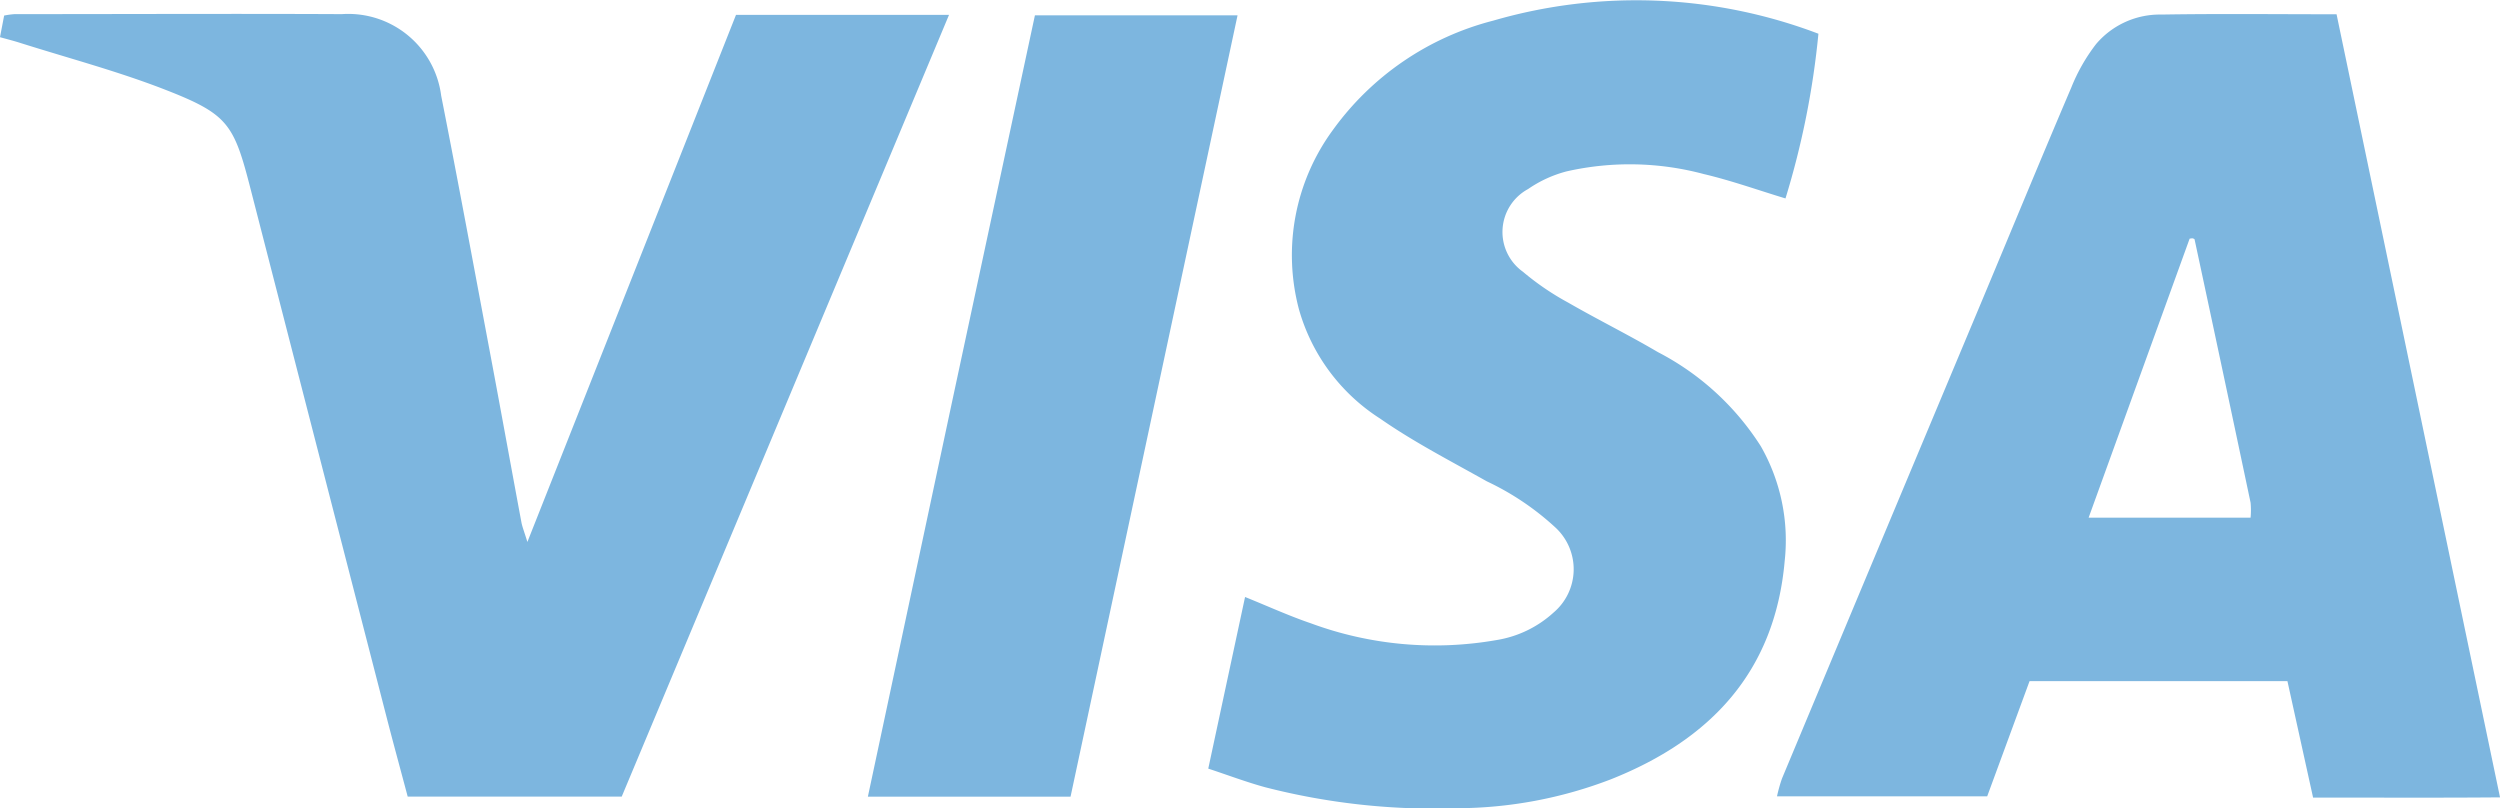
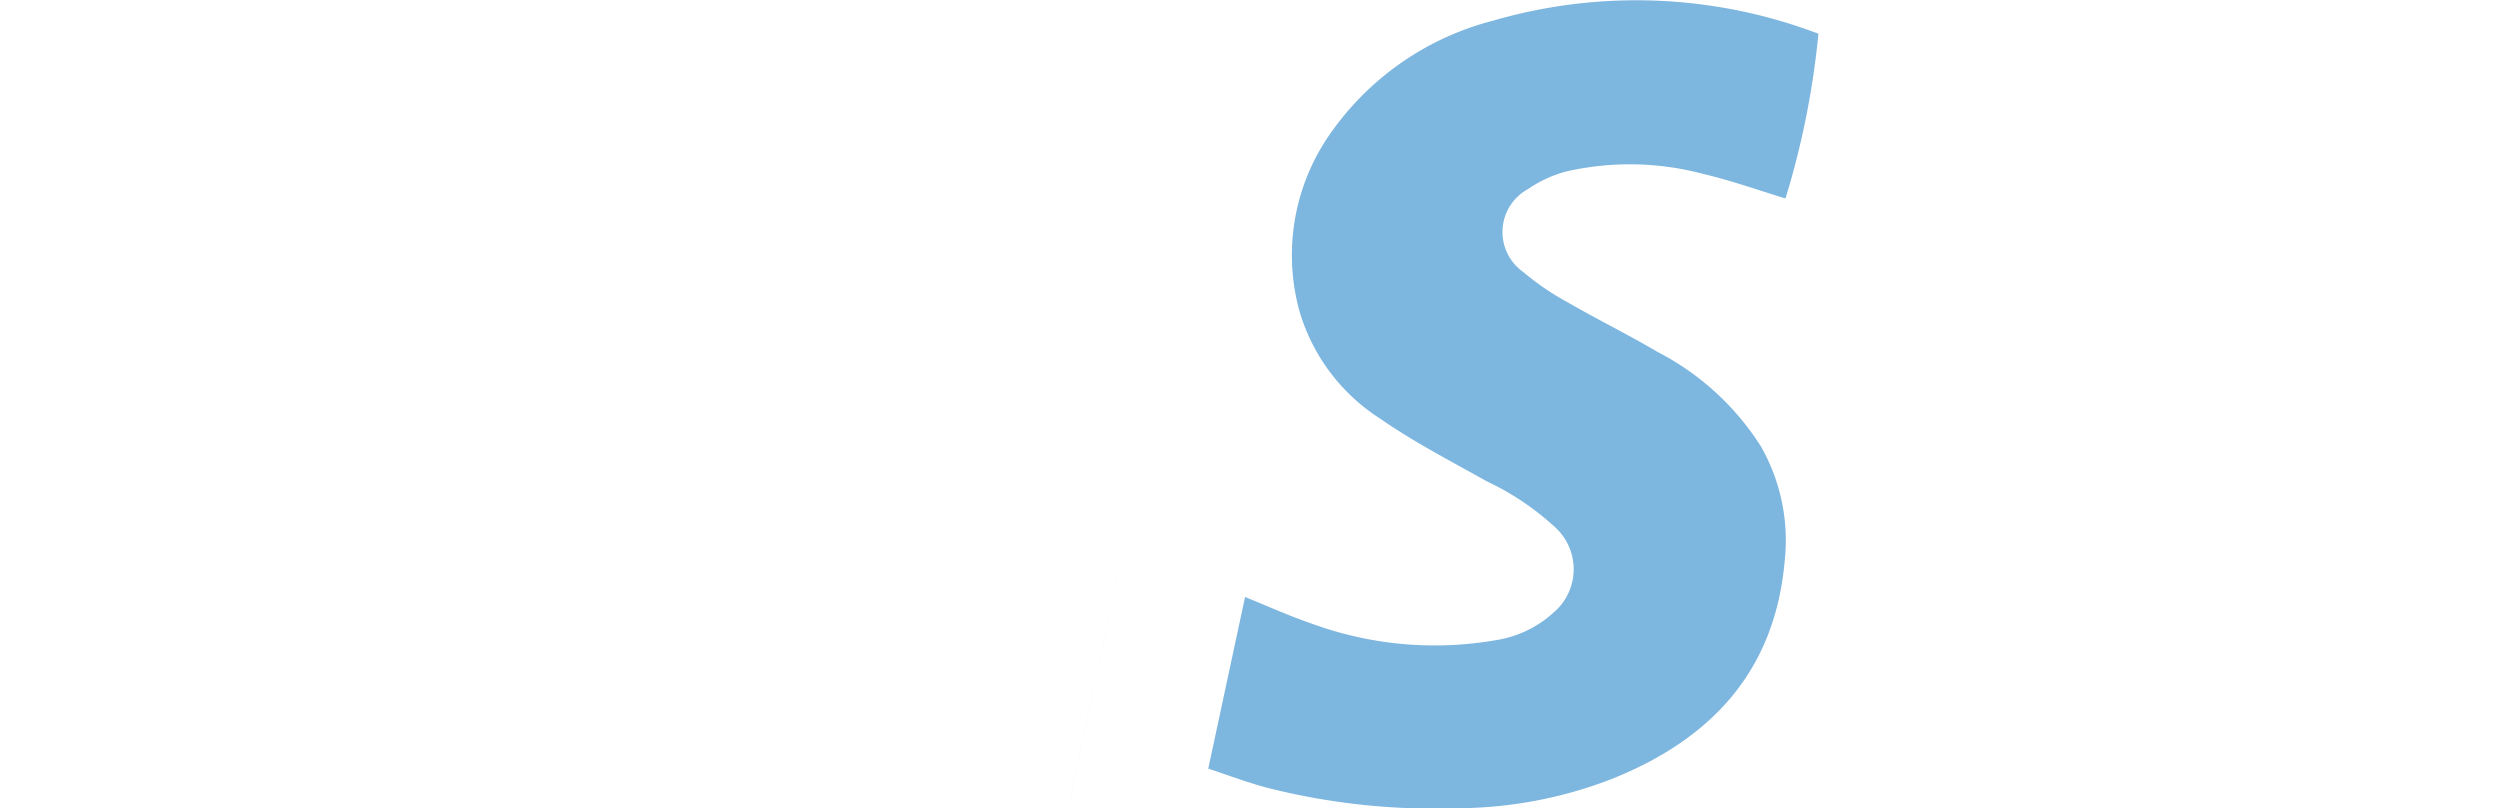
<svg xmlns="http://www.w3.org/2000/svg" width="110.868" height="35.844" viewBox="0 0 110.868 35.844">
  <g id="Group_290" data-name="Group 290" transform="translate(0)">
-     <path id="Path_291" data-name="Path 291" d="M-2059.207-162.37c2.417,11.58,4.815,23.071,7.249,34.728-2.783.024-5.477.007-8.29.011l-1.138-5.166h-11.436l-1.879,5.11h-9.321a6.723,6.723,0,0,1,.22-.788q4.429-10.6,8.867-21.186c1.321-3.156,2.624-6.32,3.967-9.467a8.018,8.018,0,0,1,1.091-1.914,3.7,3.7,0,0,1,2.906-1.315C-2064.431-162.4-2061.89-162.37-2059.207-162.37Zm-3.813,22.323a3.528,3.528,0,0,0,0-.665q-1.232-5.838-2.483-11.671c0-.022-.055-.041-.087-.05a.52.52,0,0,0-.134.016c-1.475,4.074-2.957,8.168-4.478,12.37Z" transform="translate(2162.827 163.003)" fill="#7db6df" />
-     <path id="Path_292" data-name="Path 292" d="M-2799.734-127.7h-9.492c-.3-1.132-.606-2.246-.895-3.363q-3.038-11.782-6.068-23.565c-.746-2.909-.992-3.331-3.819-4.431-2.1-.816-4.287-1.394-6.436-2.075-.262-.083-.529-.15-.862-.243l.184-.959a3.68,3.68,0,0,1,.458-.063c4.839,0,9.678-.023,14.516,0a4.154,4.154,0,0,1,4.407,3.616c.758,3.841,1.469,7.691,2.192,11.538.463,2.46.908,4.924,1.367,7.385.038.2.12.4.264.869l9.252-23.377h9.447Z" transform="translate(2827.306 163.026)" fill="#7db6df" />
    <path id="Path_293" data-name="Path 293" d="M-2296.311-159.45c-1.208-.365-2.4-.793-3.623-1.081a12.681,12.681,0,0,0-6.078-.12,5.4,5.4,0,0,0-1.714.785,2.166,2.166,0,0,0-.231,3.666,11.914,11.914,0,0,0,2.006,1.368c1.314.757,2.678,1.43,3.987,2.2a11.871,11.871,0,0,1,4.557,4.168,8.409,8.409,0,0,1,1.061,5.09c-.435,4.933-3.306,7.937-7.71,9.685a19.2,19.2,0,0,1-6.828,1.282,30.07,30.07,0,0,1-8.493-.929c-.839-.229-1.656-.539-2.532-.828l1.632-7.611c1.027.414,1.95.837,2.907,1.163a15.852,15.852,0,0,0,8.232.749,4.906,4.906,0,0,0,2.541-1.221,2.517,2.517,0,0,0,.1-3.757,12.01,12.01,0,0,0-3.057-2.062c-1.6-.9-3.238-1.741-4.736-2.785a8.488,8.488,0,0,1-3.594-4.832,9.38,9.38,0,0,1,1.495-7.956,12.641,12.641,0,0,1,7.118-4.859,22.737,22.737,0,0,1,14.421.581A36.876,36.876,0,0,1-2296.311-159.45Z" transform="translate(2375.492 168.25)" fill="#7db6df" />
-     <path id="Path_294" data-name="Path 294" d="M-2455.295-127.192h-8.988q3.7-17.4,7.408-34.651h8.986C-2450.365-150.259-2452.825-138.75-2455.295-127.192Z" transform="translate(2502.771 162.522)" fill="#7db6df" />
+     <path id="Path_294" data-name="Path 294" d="M-2455.295-127.192h-8.988h8.986C-2450.365-150.259-2452.825-138.75-2455.295-127.192Z" transform="translate(2502.771 162.522)" fill="#7db6df" />
  </g>
</svg>